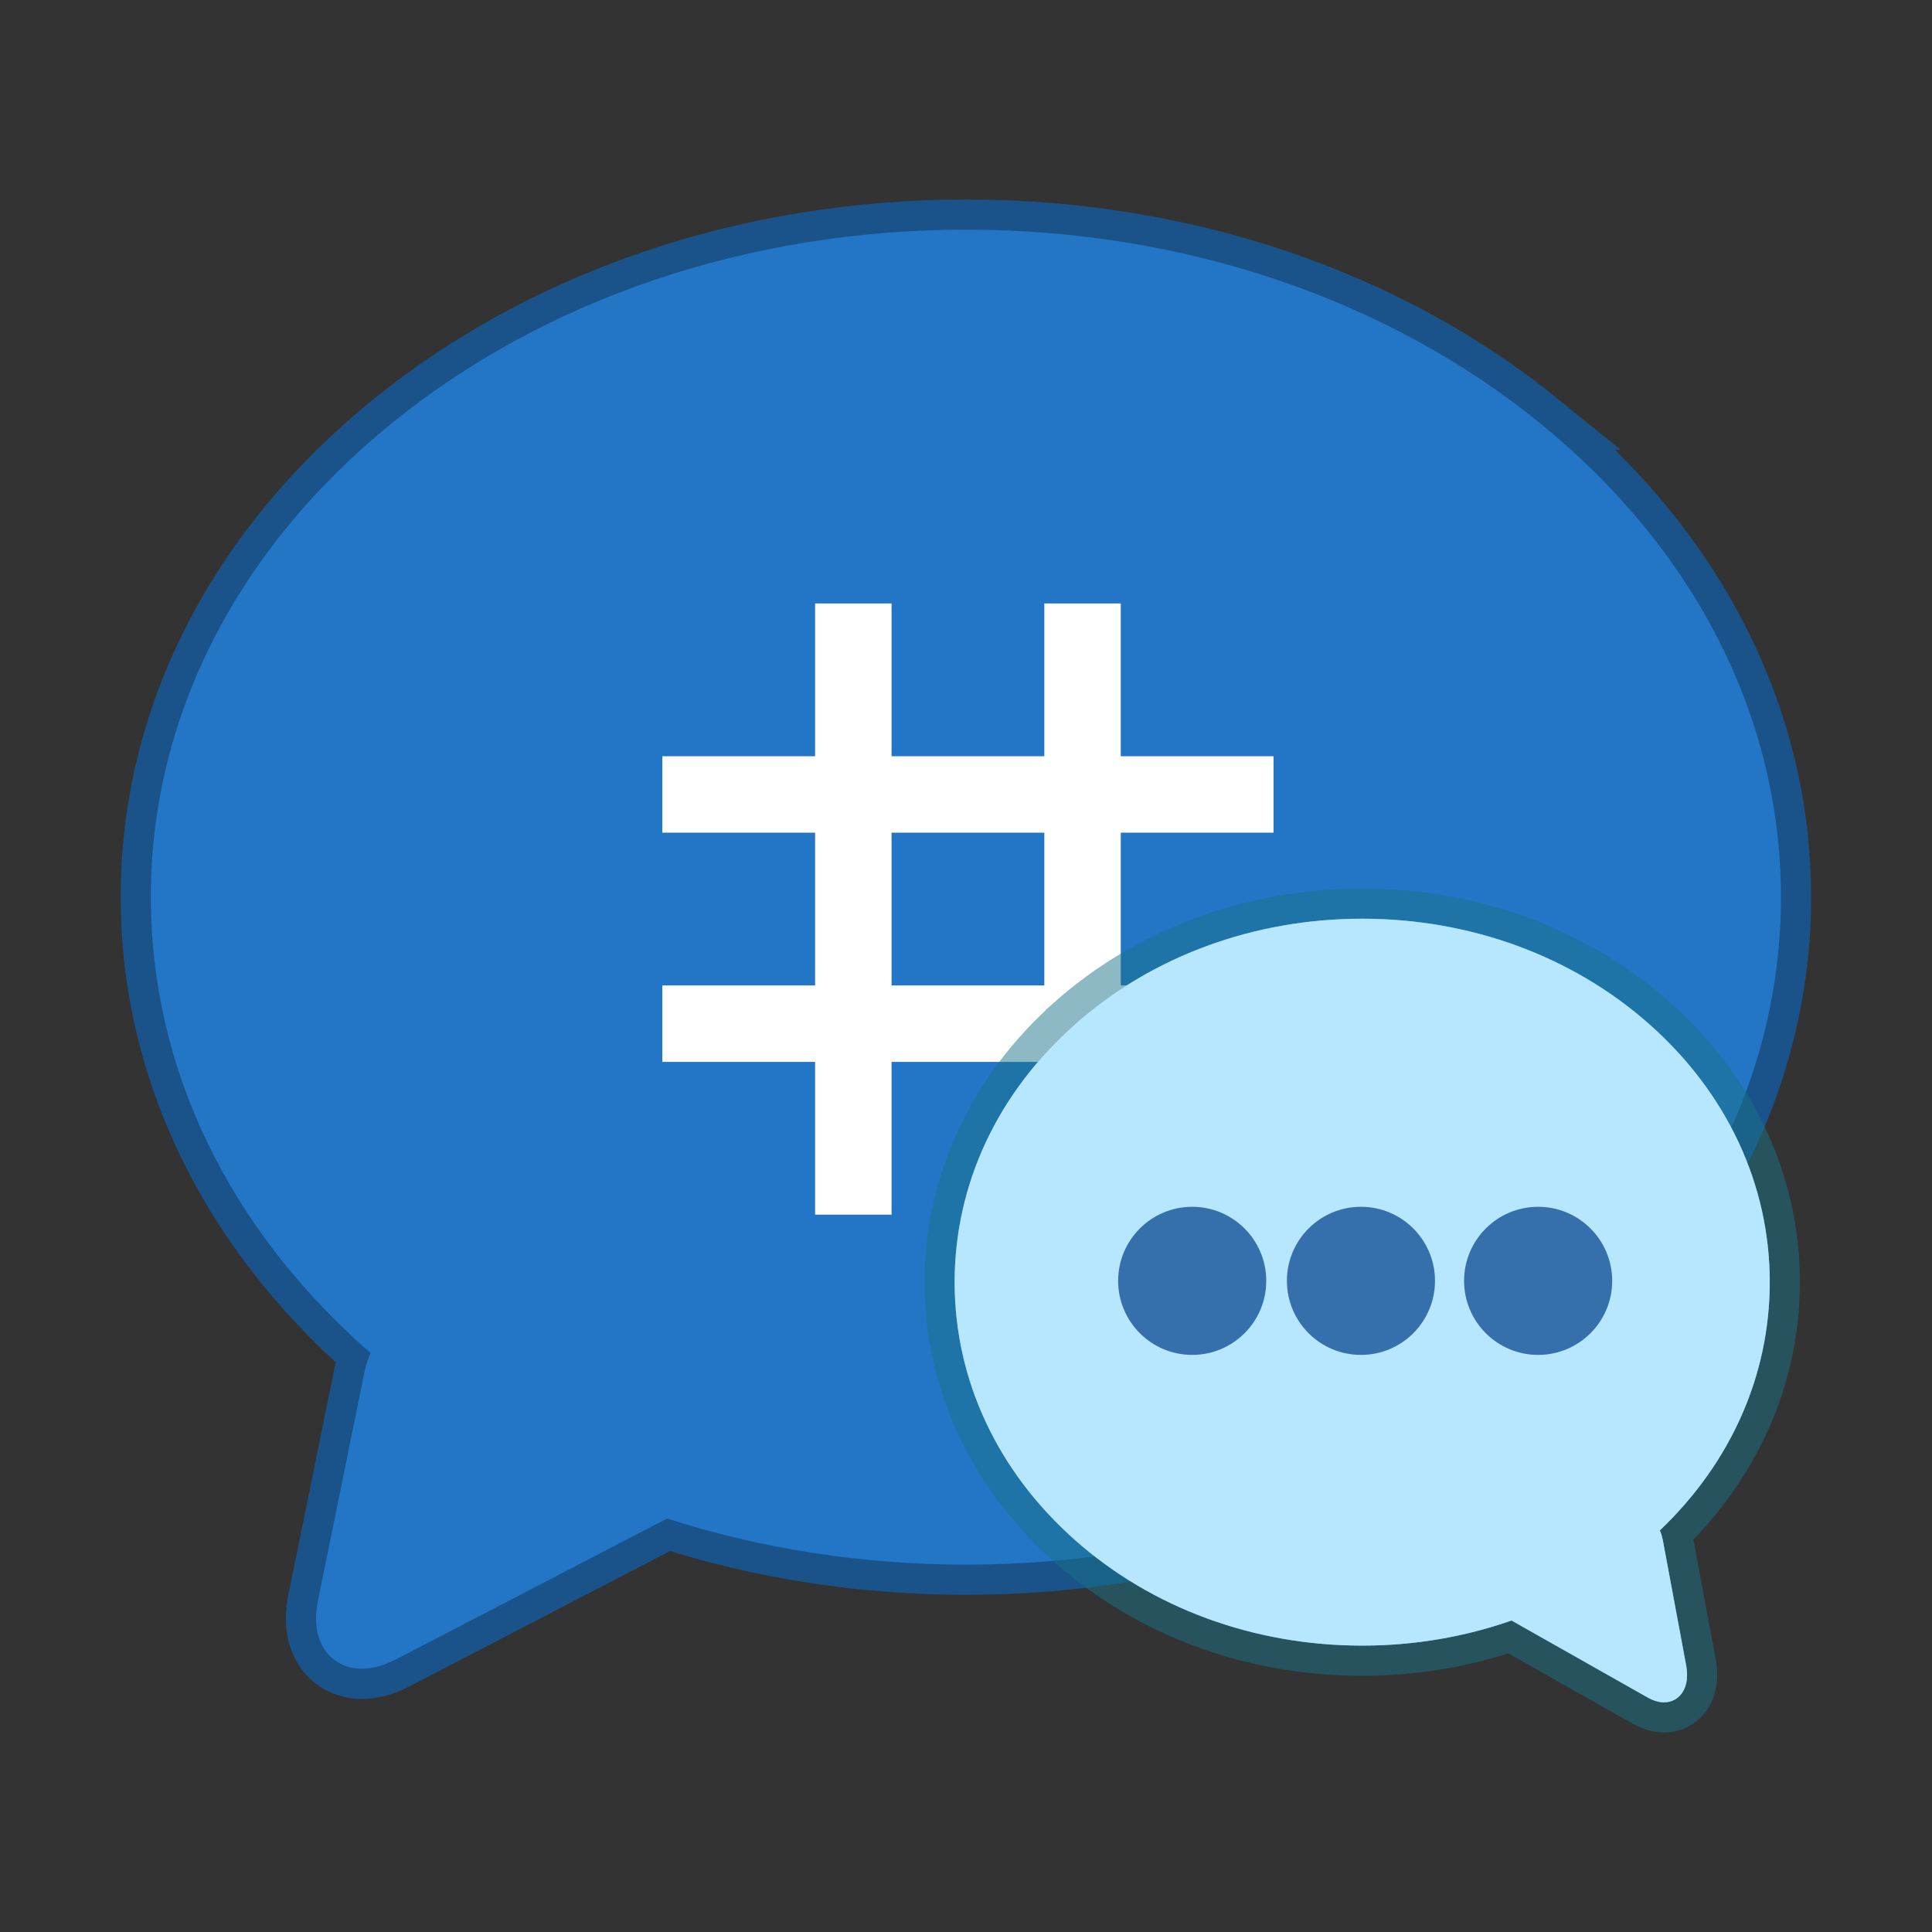
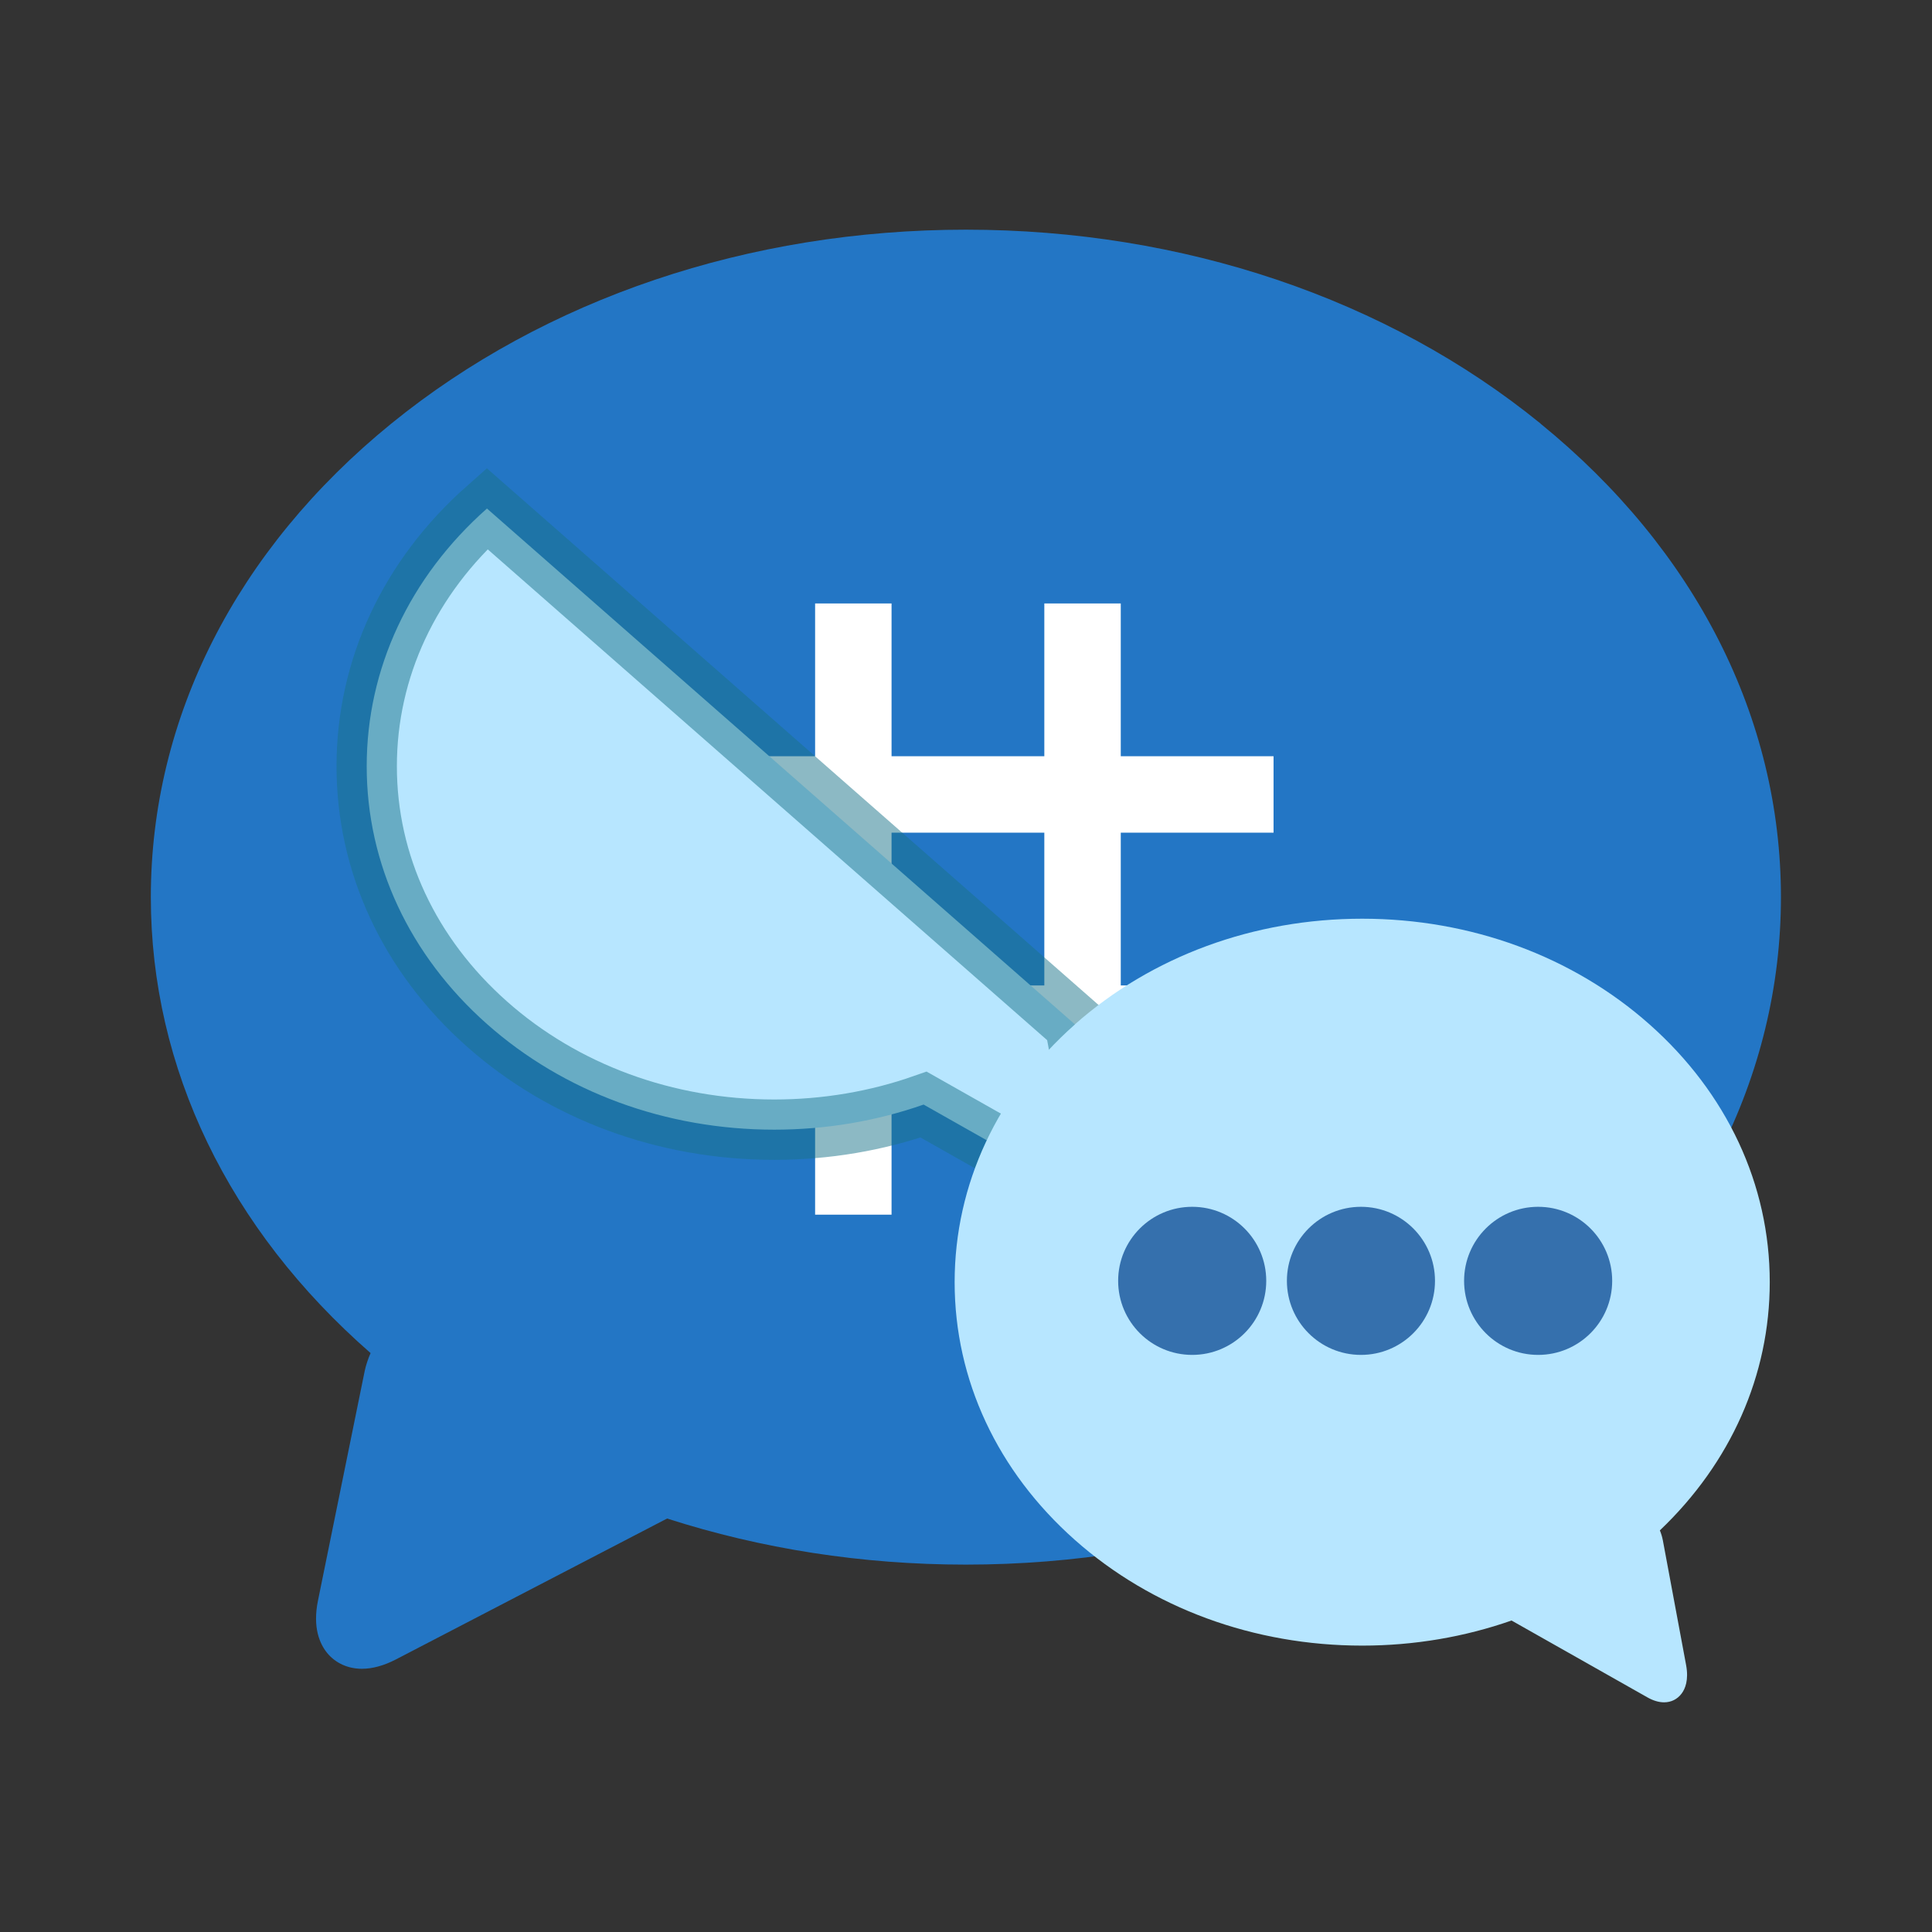
<svg xmlns="http://www.w3.org/2000/svg" width="64" height="64" version="1.1" viewBox="0 0 16.933 16.933">
  <rect x="0" y="0" width="16.933" height="16.933" fill="#333333" stroke="none" />
-   <path d="m13.503 3.713c-1.347-1.096-3.136-1.7-5.037-1.7s-3.689 0.604-5.037 1.7c-1.359 1.106-2.107 2.58-2.107 4.15 0 1.499 0.682 2.909 1.926 3.996-0.022 0.05-0.04 0.103-0.052 0.159l-0.409 2.01c-0.049 0.239 0.017 0.381 0.08 0.459 0.073 0.089 0.182 0.139 0.305 0.139 0.093 0 0.194-0.028 0.298-0.082l2.377-1.235c0.823 0.265 1.707 0.404 2.618 0.404 1.901 0 3.689-0.604 5.037-1.7 1.359-1.106 2.107-2.58 2.107-4.15s-0.748-3.044-2.107-4.15z" fill="#2376c5" stroke="#1a538a" stroke-width=".529" />
  <path d="m13.503 3.713c-1.347-1.096-3.136-1.7-5.037-1.7s-3.689 0.604-5.037 1.7c-1.359 1.106-2.107 2.58-2.107 4.15 0 1.499 0.682 2.909 1.926 3.996-0.022 0.05-0.04 0.103-0.052 0.159l-0.409 2.01c-0.049 0.239 0.017 0.381 0.08 0.459 0.073 0.089 0.182 0.139 0.305 0.139 0.093 0 0.194-0.028 0.298-0.082l2.377-1.235c0.823 0.265 1.707 0.404 2.618 0.404 1.901 0 3.689-0.604 5.037-1.7 1.359-1.106 2.107-2.58 2.107-4.15s-0.748-3.044-2.107-4.15z" fill="#2376c5" stroke-width=".258" />
  <path d="m7.144 5.289v1.339h-1.339v0.67h1.339v1.339h-1.339v0.67h1.339v1.339h0.67v-1.339h1.339v1.339h0.67v-1.339h1.339v-0.67h-1.339v-1.339h1.339v-0.67h-1.339v-1.339h-0.67v1.339h-1.339v-1.339zm0.67 2.009h1.339v1.339h-1.339z" fill="#fff" />
-   <path d="m9.421 8.978c0.674-0.597 1.568-0.926 2.518-0.926 0.95 0 1.845 0.329 2.518 0.926 0.679 0.602 1.054 1.404 1.054 2.259 0 0.816-0.341 1.584-0.963 2.176 0.011 0.027 0.02 0.056 0.026 0.087l0.204 1.094c0.024 0.13-0.008 0.208-0.04 0.25-0.037 0.049-0.091 0.076-0.153 0.076-0.047 0-0.097-0.015-0.149-0.045l-1.188-0.672c-0.411 0.144-0.854 0.22-1.309 0.22-0.95 0-1.845-0.329-2.518-0.926-0.679-0.602-1.054-1.404-1.054-2.259 0-0.855 0.374-1.657 1.054-2.259z" fill="#b7e6ff" stroke="#1a748a" stroke-opacity=".497" stroke-width=".529" />
+   <path d="m9.421 8.978l0.204 1.094c0.024 0.13-0.008 0.208-0.04 0.25-0.037 0.049-0.091 0.076-0.153 0.076-0.047 0-0.097-0.015-0.149-0.045l-1.188-0.672c-0.411 0.144-0.854 0.22-1.309 0.22-0.95 0-1.845-0.329-2.518-0.926-0.679-0.602-1.054-1.404-1.054-2.259 0-0.855 0.374-1.657 1.054-2.259z" fill="#b7e6ff" stroke="#1a748a" stroke-opacity=".497" stroke-width=".529" />
  <path d="m9.421 8.978c0.674-0.597 1.568-0.926 2.518-0.926 0.95 0 1.845 0.329 2.518 0.926 0.679 0.602 1.054 1.404 1.054 2.259 0 0.816-0.341 1.584-0.963 2.176 0.011 0.027 0.02 0.056 0.026 0.087l0.204 1.094c0.024 0.13-0.008 0.208-0.04 0.25-0.037 0.049-0.091 0.076-0.153 0.076-0.047 0-0.097-0.015-0.149-0.045l-1.188-0.672c-0.411 0.144-0.854 0.22-1.309 0.22-0.95 0-1.845-0.329-2.518-0.926-0.679-0.602-1.054-1.404-1.054-2.259 0-0.855 0.374-1.657 1.054-2.259z" fill="#b7e6ff" stroke-width=".258" />
  <g fill="#1d5a9e" stroke-width=".277">
    <circle cx="10.449" cy="11.226" r=".649" opacity=".837" />
    <circle cx="11.928" cy="11.226" r=".649" opacity=".837" />
    <circle cx="13.481" cy="11.226" r=".649" opacity=".837" />
  </g>
</svg>